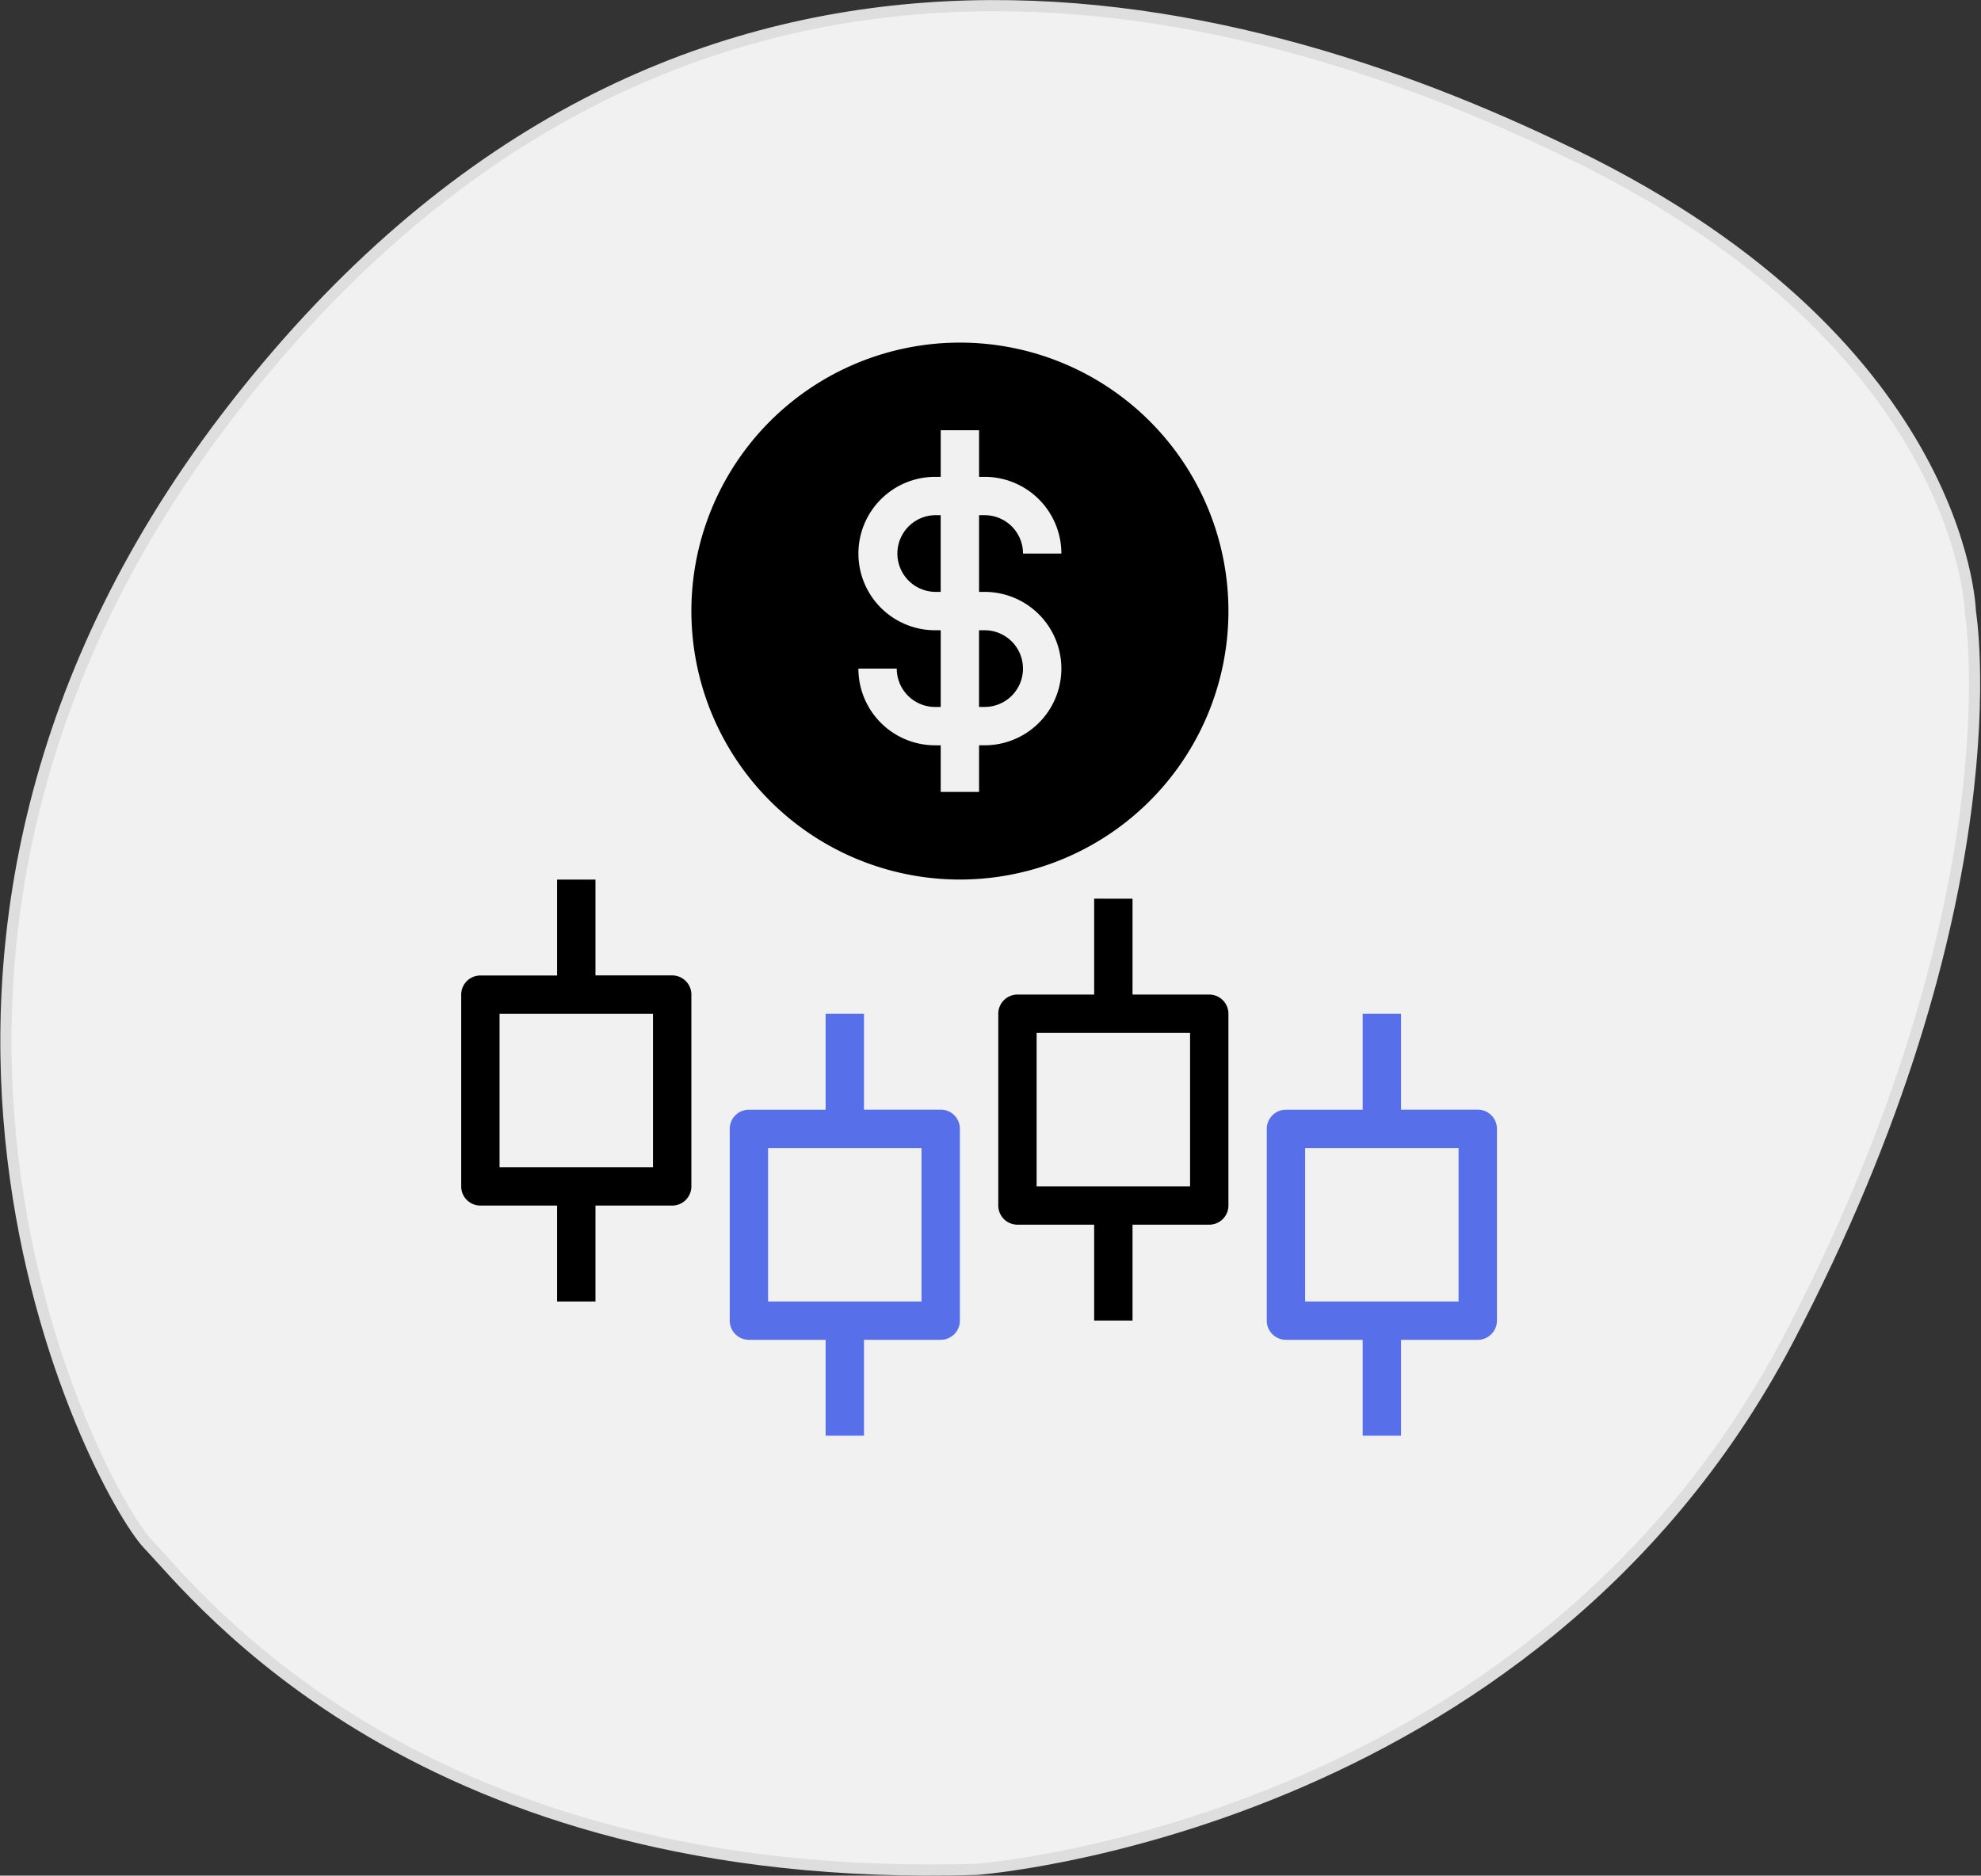
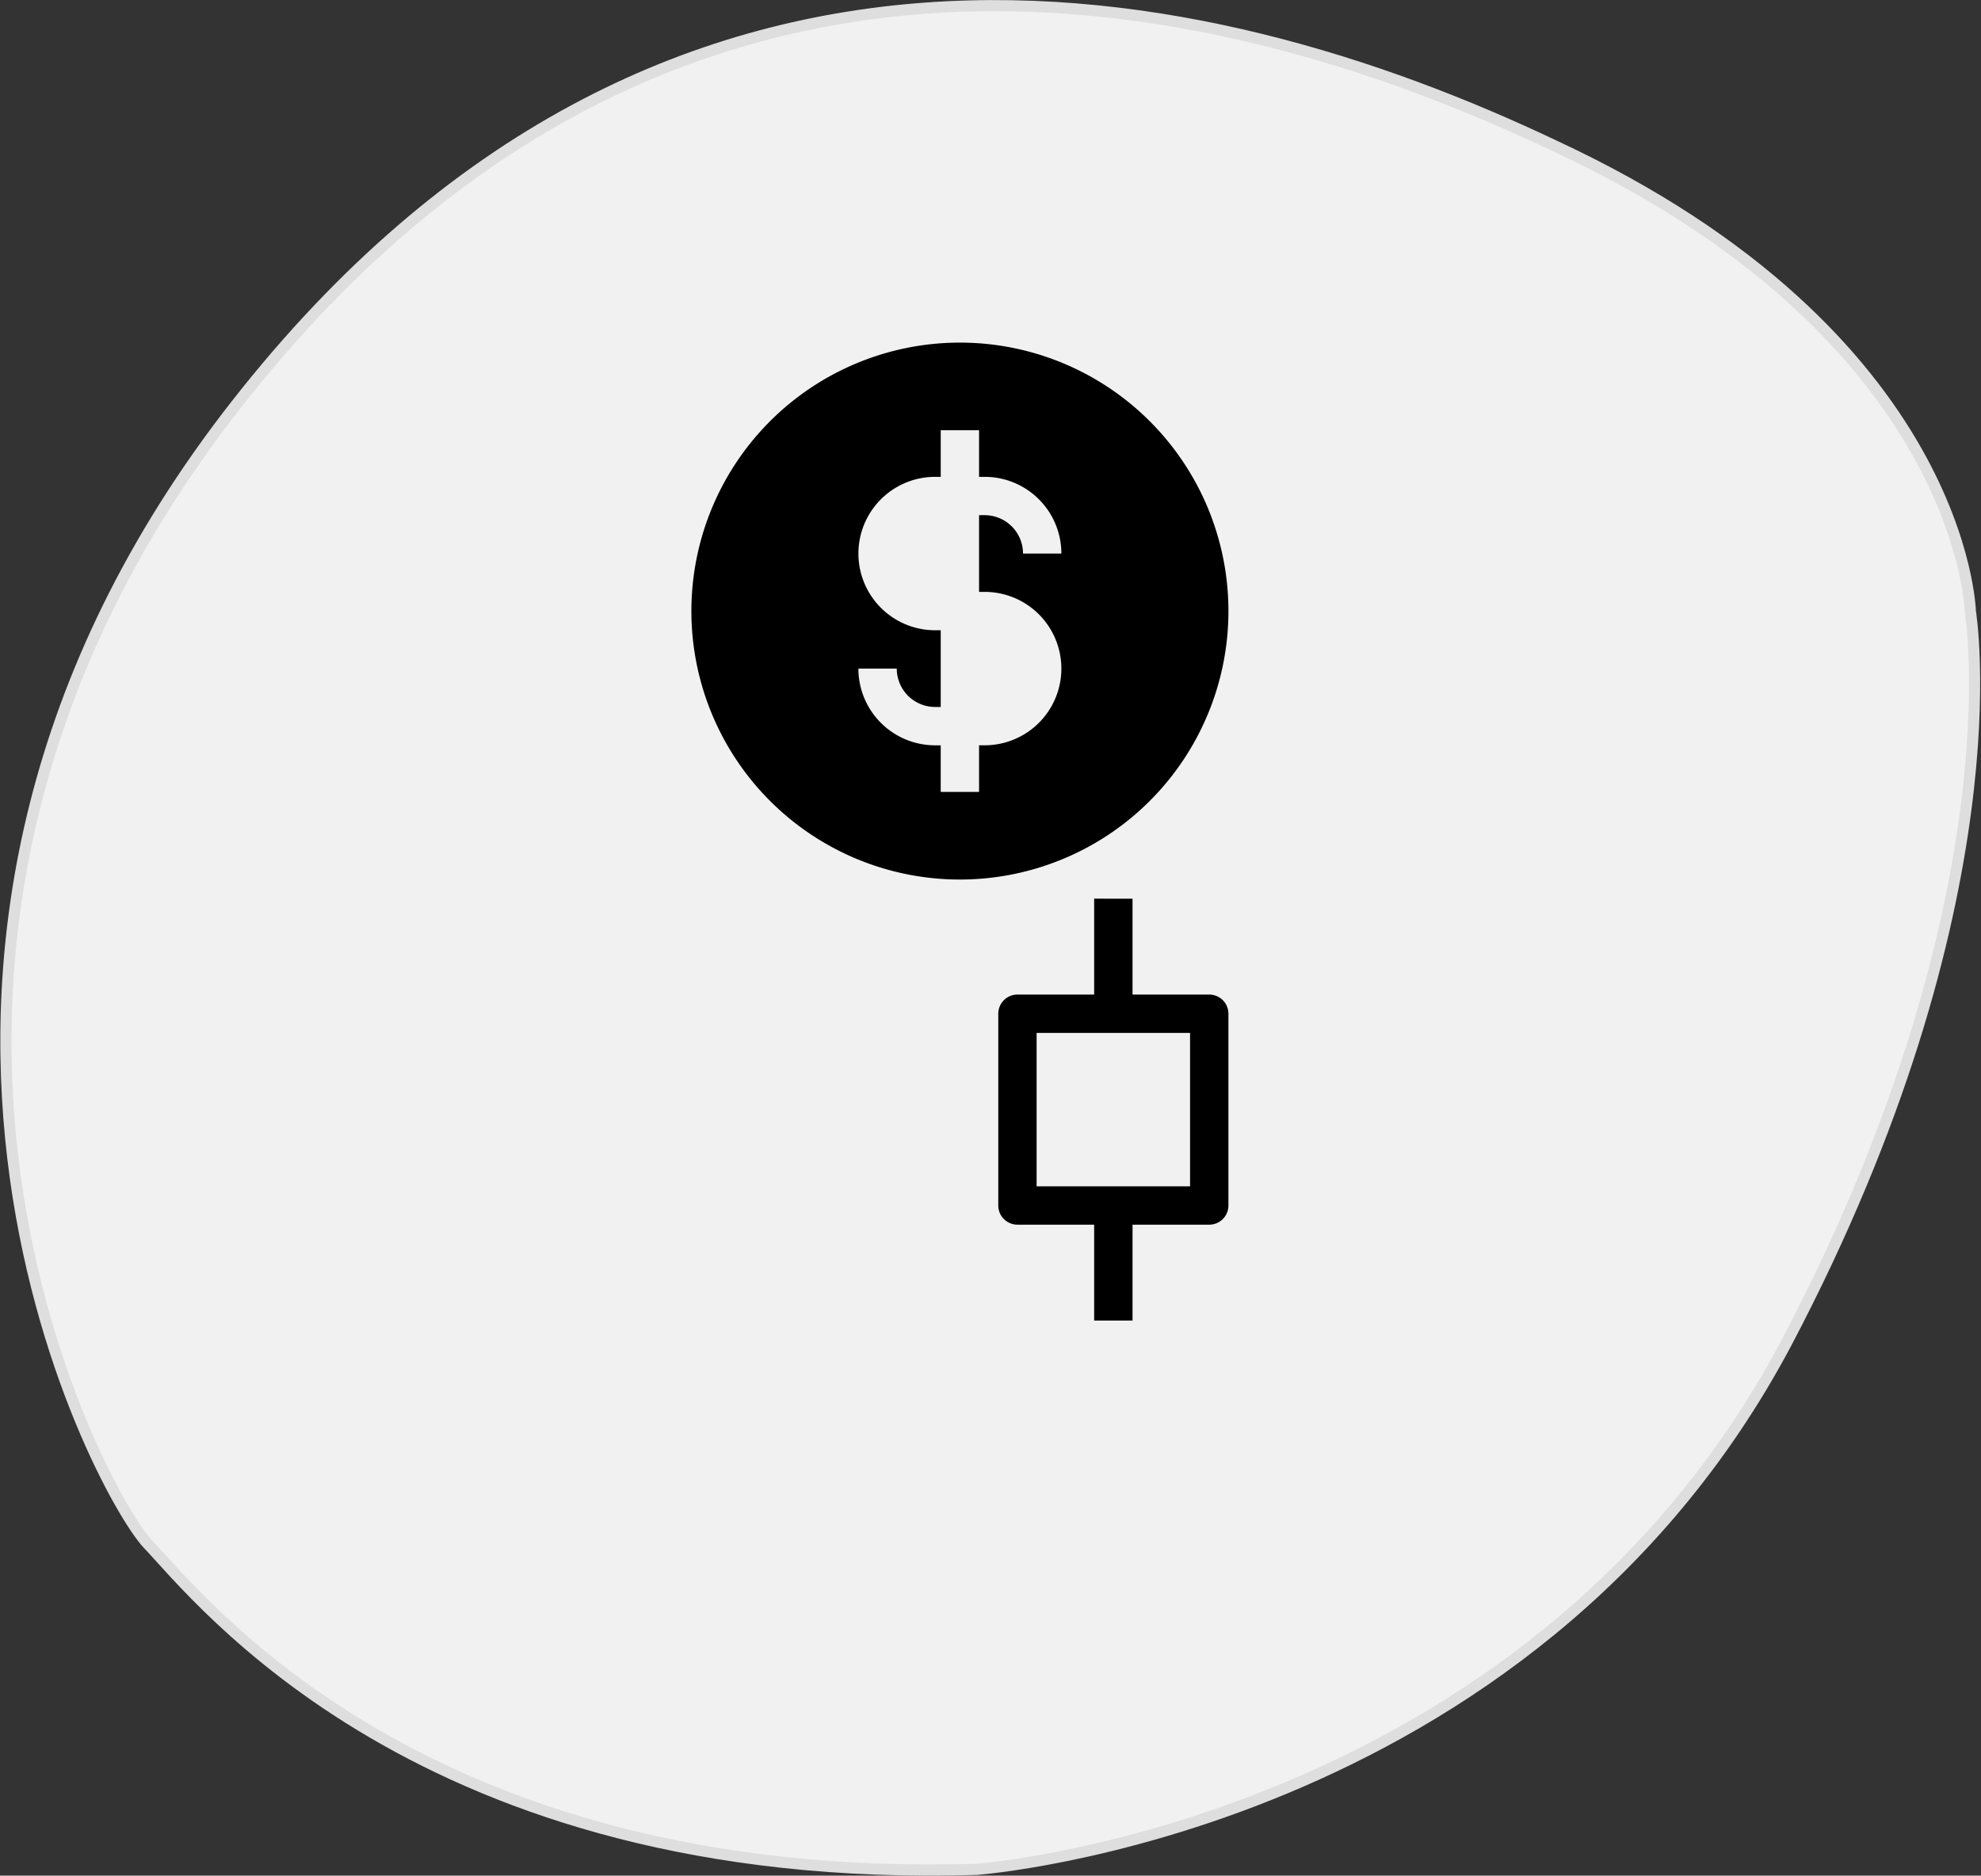
<svg xmlns="http://www.w3.org/2000/svg" width="177.404" height="168.006" viewBox="0 0 177.404 168.006">
  <rect x="0" y="0" width="177.404" height="168.006" fill="#333333" stroke="none" />
  <g id="Group_10776" data-name="Group 10776" transform="translate(-871.404 -786.495)">
    <g id="Group_10704" data-name="Group 10704" transform="translate(42.934 -13)">
      <g id="Group_10698" data-name="Group 10698" transform="translate(829 800)">
        <path id="Path_10288" data-name="Path 10288" d="M-6.022-11.565S43.4-15.161,66.5-58.715c20.83-39.575,16.475-65.519,16.475-65.519s-.569-24.616-37.116-41.657c-31.432-14.963-79.908-25.75-118.159,23.1S-84.8-45.653-80.252-40.726c4.545,4.74,24.427,30.675,74.229,29.161Z" transform="translate(92.945 178.501)" fill="#f2f1f1" stroke="#dedede" stroke-width="1" />
      </g>
    </g>
    <g id="Group_10702" data-name="Group 10702" transform="translate(43.386 -18.41)">
      <g id="Group_10701" data-name="Group 10701" transform="translate(889.93 835.592)">
-         <path id="Path_15139" data-name="Path 15139" d="M211.126,114.437A3.436,3.436,0,0,0,207.691,111h-.5v6.87h.5a3.435,3.435,0,0,0,3.436-3.435Z" transform="translate(-181.427 -85.235)" />
-         <path id="Path_15140" data-name="Path 15140" d="M179.377,66.6h-.5a3.436,3.436,0,0,0,0,6.871h.5Z" transform="translate(-157.048 -51.142)" />
        <path id="Path_15141" data-name="Path 15141" d="M120.241,48.095a24.047,24.047,0,1,0-17-7.043,24.048,24.048,0,0,0,17,7.043m-2.215-22.329a6.87,6.87,0,1,1,0-13.741h.5V7.85h3.435v4.175h.5a6.87,6.87,0,0,1,6.87,6.87h-3.435a3.436,3.436,0,0,0-3.436-3.436h-.5v6.87h.5a6.87,6.87,0,0,1,0,13.741h-.5v4.174h-3.435V36.072h-.5a6.871,6.871,0,0,1-6.871-6.87h3.436a3.435,3.435,0,0,0,3.436,3.435h.5v-6.87Z" transform="translate(-96.194 0)" />
      </g>
-       <path id="Path_15149" data-name="Path 15149" d="M1.718,236.4h6.87v8.589h3.436V236.4h6.87a1.718,1.718,0,0,0,1.718-1.717V217.5a1.718,1.718,0,0,0-1.718-1.717h-6.87V207.2H8.588v8.589H1.718A1.718,1.718,0,0,0,0,217.5v17.177A1.717,1.717,0,0,0,1.718,236.4Zm1.717-17.176H17.176v13.742H3.435Z" transform="translate(869.32 676.491)" />
      <path id="Path_15150" data-name="Path 15150" d="M215.78,214.592v8.589h-6.87a1.718,1.718,0,0,0-1.717,1.718v17.176a1.718,1.718,0,0,0,1.717,1.717h6.87v8.589h3.436v-8.589h6.87a1.718,1.718,0,0,0,1.718-1.717V224.9a1.718,1.718,0,0,0-1.718-1.718h-6.87v-8.588Zm8.589,25.765H210.627V226.615h13.742Z" transform="translate(710.223 670.809)" />
-       <path id="Path_15200" data-name="Path 15200" d="M1.718,236.4h6.87v8.589h3.436V236.4h6.87a1.718,1.718,0,0,0,1.718-1.717V217.5a1.718,1.718,0,0,0-1.718-1.717h-6.87V207.2H8.588v8.589H1.718A1.718,1.718,0,0,0,0,217.5v17.177A1.717,1.717,0,0,0,1.718,236.4Zm1.717-17.176H17.176v13.742H3.435Z" transform="translate(893.367 688.514)" fill="#5770ea" />
-       <path id="Path_15201" data-name="Path 15201" d="M1.718,236.4h6.87v8.589h3.436V236.4h6.87a1.718,1.718,0,0,0,1.718-1.717V217.5a1.718,1.718,0,0,0-1.718-1.717h-6.87V207.2H8.588v8.589H1.718A1.718,1.718,0,0,0,0,217.5v17.177A1.717,1.717,0,0,0,1.718,236.4Zm1.717-17.176H17.176v13.742H3.435Z" transform="translate(941.461 688.514)" fill="#5770ea" />
    </g>
  </g>
</svg>